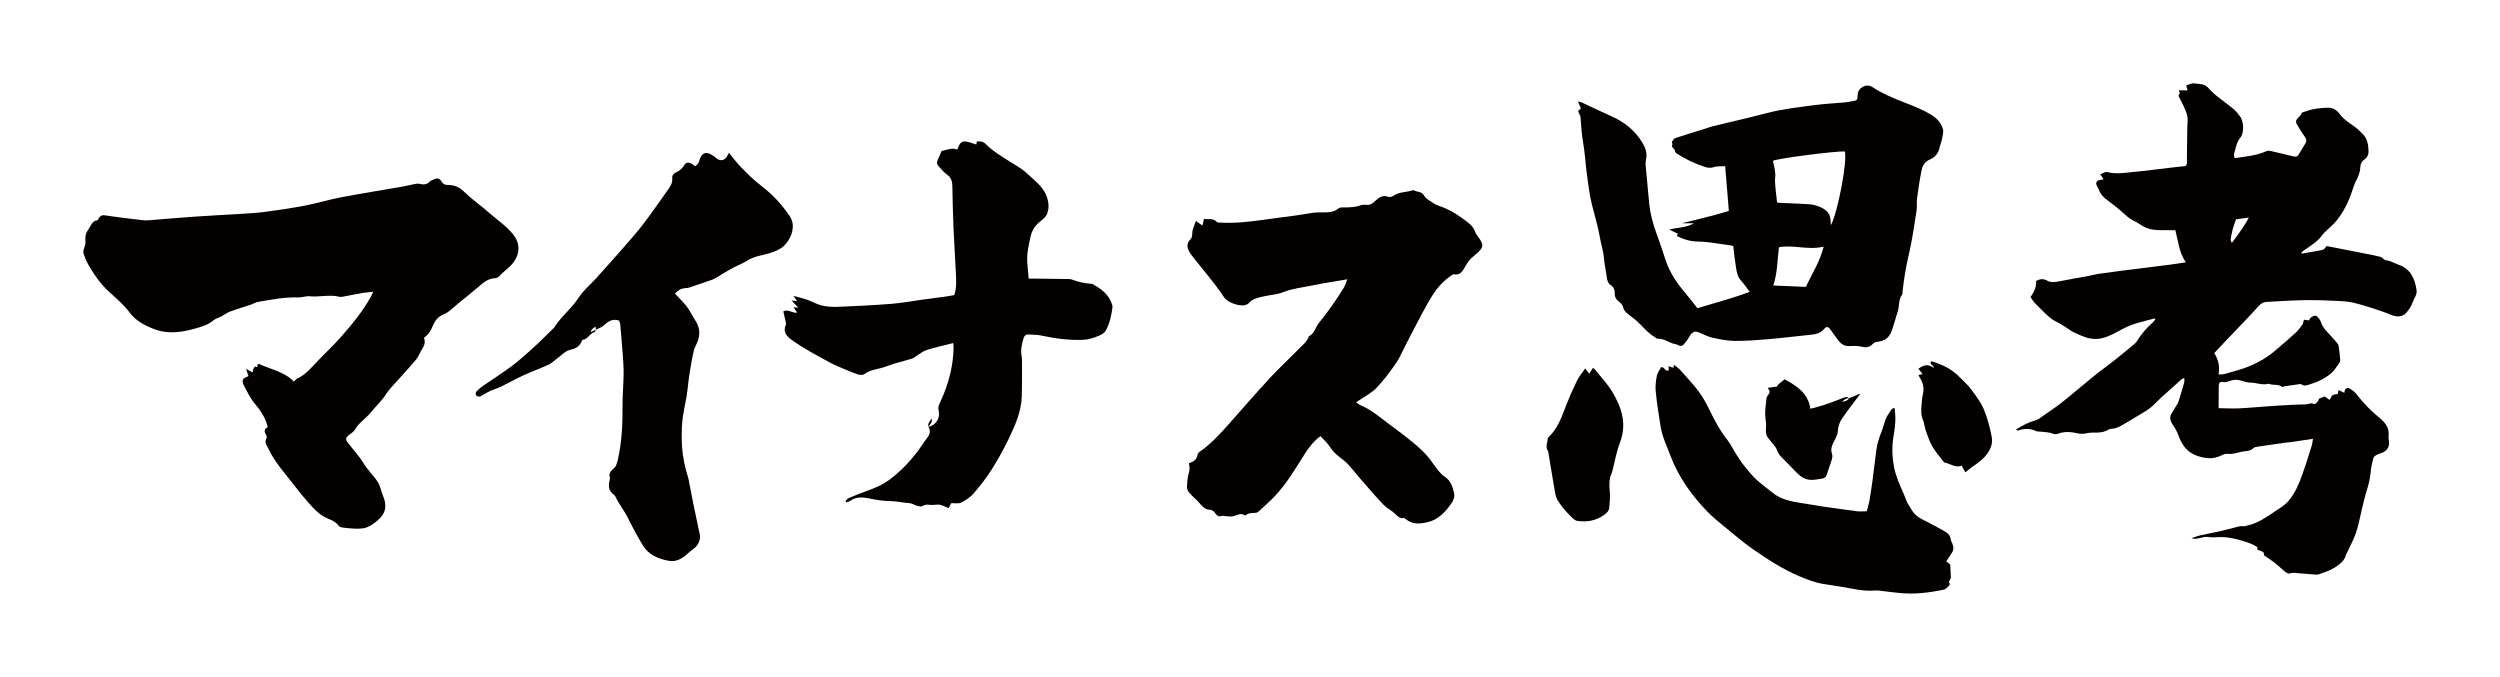
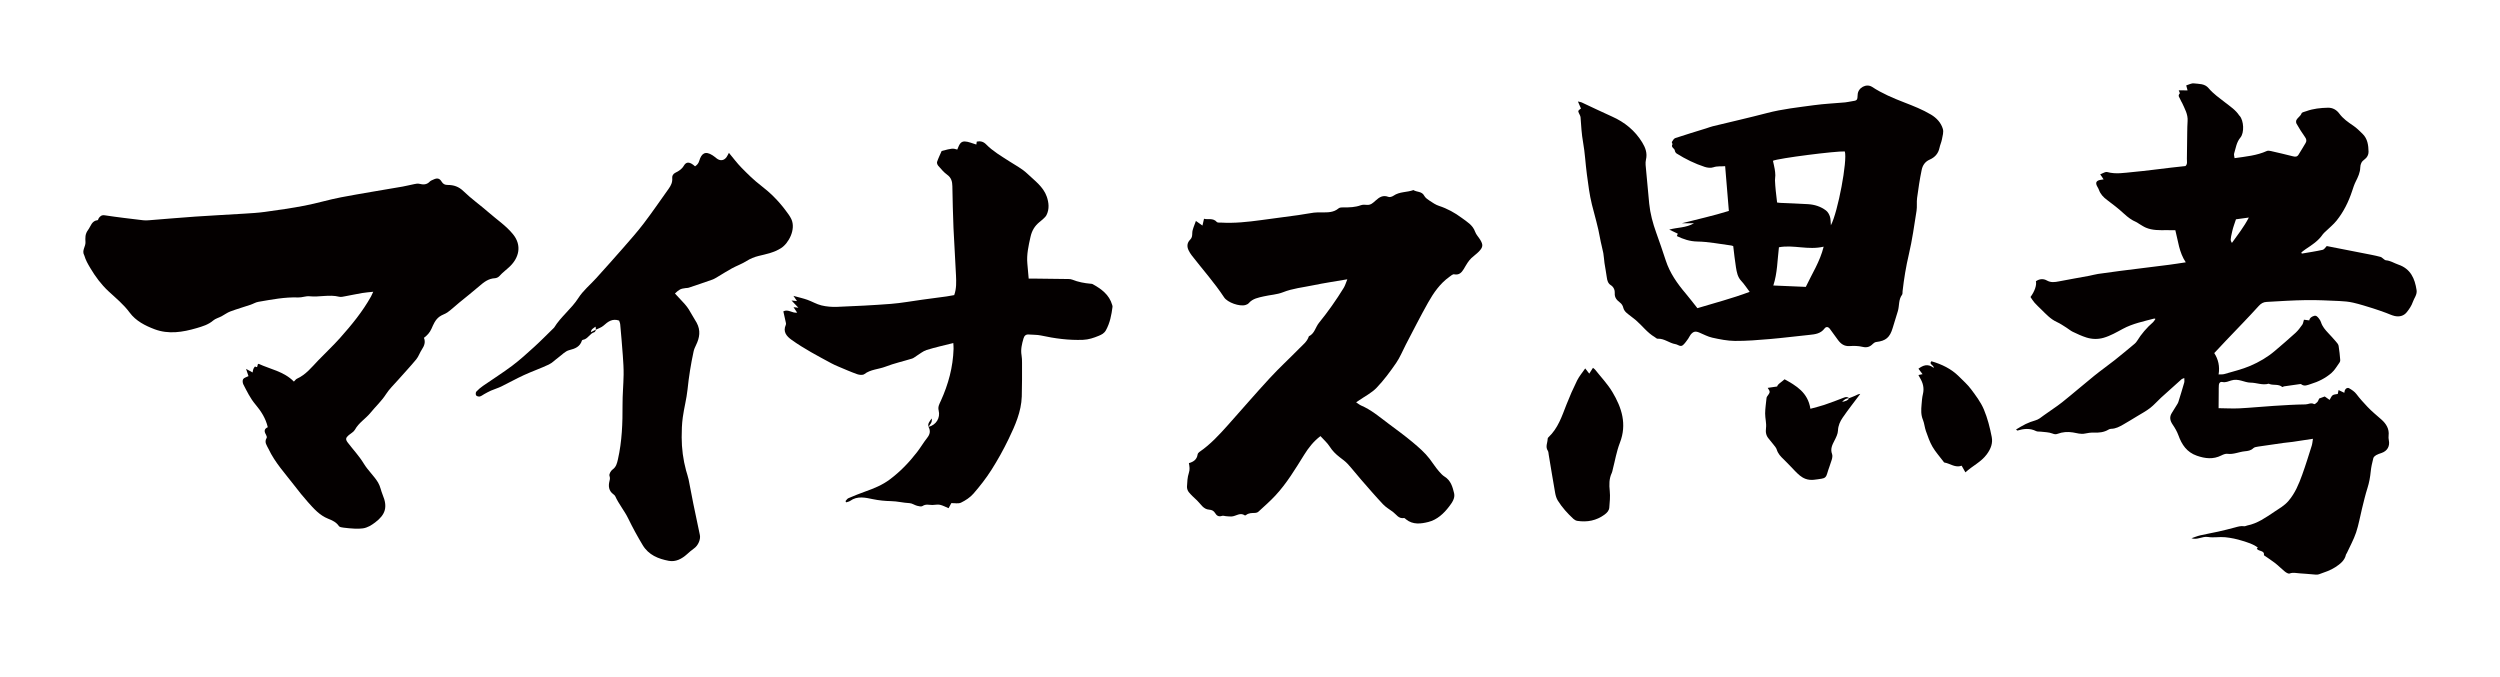
<svg xmlns="http://www.w3.org/2000/svg" version="1.1" id="_x30_" x="0px" y="0px" viewBox="0 0 600 162.448" style="enable-background:new 0 0 600 162.448;" xml:space="preserve">
  <style type="text/css">
	.st0{fill:#040000;}
</style>
  <g>
    <path class="st0" d="M488.67,103.465c0.315,0.158,0.749,0.083,1.125,0.133c0.926,0.121,1.908,0.109,2.754,0.435   c0.495,0.19,0.818,0.255,1.288,0.079c1.176-0.442,2.402-0.531,3.642-0.331c0.971,0.157,1.913,0.489,2.933,0.267   c0.666-0.145,1.364-0.242,2.043-0.218c1.277,0.045,2.496-0.057,3.61-0.74c0.174-0.107,0.404-0.173,0.61-0.176   c1.086-0.017,1.995-0.508,2.89-1.019c1.122-0.641,2.223-1.316,3.326-1.989c1.059-0.647,2.169-1.235,3.143-1.989   c0.948-0.734,1.733-1.665,2.621-2.478c1.626-1.488,3.271-2.956,4.919-4.421c0.14-0.124,0.361-0.162,0.655-0.289   c-0.003,0.444,0.066,0.789-0.02,1.09c-0.449,1.571-0.931,3.132-1.418,4.692c-0.074,0.236-0.226,0.451-0.357,0.667   c-0.393,0.645-0.784,1.291-1.193,1.926c-0.64,0.994-0.428,1.879,0.209,2.813c0.544,0.797,1.041,1.658,1.367,2.557   c0.81,2.24,2.009,4.06,4.436,4.903c1.979,0.688,3.903,0.918,5.855-0.064c0.448-0.226,1.005-0.457,1.473-0.396   c1.467,0.19,2.775-0.473,4.177-0.609c0.701-0.068,1.437-0.153,2.018-0.729c0.263-0.262,0.771-0.334,1.183-0.397   c2.029-0.312,4.062-0.598,6.095-0.881c0.718-0.1,1.443-0.146,2.161-0.249c1.562-0.225,3.12-0.472,4.888-0.742   c-0.104,0.621-0.131,1.156-0.287,1.65c-0.74,2.339-1.459,4.687-2.294,6.993c-0.806,2.228-1.699,4.414-3.296,6.278   c-0.973,1.136-2.224,1.824-3.427,2.626c-2.022,1.349-3.996,2.772-6.467,3.263c-0.251,0.05-0.51,0.215-0.74,0.178   c-0.802-0.128-1.528,0.108-2.278,0.311c-1.317,0.356-2.643,0.686-3.975,0.984c-1.428,0.319-2.874,0.561-4.298,0.893   c-0.713,0.166-1.395,0.457-2.092,0.691c1.418,0.485,2.59-0.527,3.996-0.297c1.33,0.217,2.739-0.084,4.092,0.054   c1.389,0.141,2.787,0.43,4.115,0.853c1.276,0.406,2.614,0.768,3.717,1.628c-0.142,0.163-0.223,0.257-0.239,0.276   c0.482,0.717,1.892,0.327,1.72,1.577c0.928,0.646,1.864,1.24,2.732,1.917c0.798,0.623,1.499,1.365,2.291,1.996   c0.313,0.249,0.846,0.568,1.122,0.462c0.857-0.327,1.672-0.072,2.498-0.036c0.976,0.042,1.949,0.165,2.925,0.227   c0.544,0.034,1.146,0.164,1.626-0.007c1.345-0.48,2.75-0.931,3.921-1.701c1.101-0.724,2.267-1.575,2.567-3.035   c0.024-0.117,0.143-0.212,0.196-0.327c0.758-1.65,1.655-3.257,2.23-4.966c0.631-1.874,0.952-3.848,1.431-5.772   c0.408-1.637,0.785-3.285,1.298-4.891c0.415-1.299,0.65-2.605,0.781-3.954c0.105-1.084,0.359-2.158,0.626-3.217   c0.071-0.284,0.389-0.565,0.667-0.728c0.399-0.233,0.86-0.372,1.305-0.524c1.392-0.476,2.044-1.63,1.75-3.055   c-0.076-0.367-0.098-0.761-0.053-1.132c0.193-1.596-0.603-2.836-1.688-3.806c-1.143-1.021-2.336-1.963-3.395-3.095   c-0.927-0.991-1.834-1.97-2.648-3.057c-0.432-0.577-1.103-1.026-1.749-1.39c-0.375-0.211-0.839,0.024-1.021,0.494   c-0.063,0.16-0.073,0.34-0.125,0.6c-0.515-0.245-0.91-0.434-1.383-0.66c-0.08,0.393-0.136,0.667-0.192,0.937   c-0.42,0.094-0.903,0.085-1.219,0.305c-0.312,0.218-0.456,0.667-0.742,1.122c-0.389-0.274-0.789-0.556-1.168-0.822   c-0.445,0.164-0.875,0.323-1.331,0.491c-0.14,0.276-0.242,0.617-0.457,0.862c-0.197,0.225-0.647,0.553-0.761,0.483   c-0.725-0.442-1.394,0.059-2.074,0.067c-2.551,0.032-5.103,0.194-7.651,0.356c-2.732,0.174-5.458,0.452-8.192,0.59   c-1.623,0.082-3.255-0.019-5.008-0.039c0.011-1.437,0.019-2.695,0.031-3.954c0.005-0.542-0.011-1.085,0.034-1.624   c0.041-0.493,0.334-0.807,0.867-0.699c0.763,0.156,1.431-0.159,2.104-0.374c0.826-0.265,1.604-0.17,2.409,0.046   c0.737,0.197,1.49,0.474,2.237,0.477c1.45,0.007,2.856,0.685,4.328,0.256c0.065-0.019,0.157,0.061,0.239,0.089   c0.982,0.338,2.142-0.065,3.033,0.697c0.054,0.047,0.276-0.129,0.427-0.152c1.245-0.185,2.491-0.358,3.738-0.532   c0.117-0.016,0.283-0.057,0.35,0c0.776,0.652,1.612,0.187,2.312-0.023c1.831-0.549,3.558-1.412,4.991-2.663   c0.776-0.677,1.301-1.635,1.916-2.481c0.118-0.162,0.198-0.404,0.18-0.599c-0.104-1.146-0.195-2.296-0.394-3.427   c-0.067-0.383-0.402-0.744-0.675-1.066c-0.578-0.68-1.187-1.336-1.799-1.987c-0.735-0.781-1.428-1.577-1.753-2.625   c-0.097-0.315-0.287-0.619-0.499-0.879c-0.291-0.357-0.603-0.8-1.164-0.629c-0.59,0.18-1.084,0.511-1.142,1.082   c-0.473-0.061-0.934-0.12-1.284-0.164c-0.163,0.519-0.193,0.912-0.391,1.188c-0.493,0.685-0.995,1.387-1.616,1.955   c-1.624,1.486-3.304,2.916-4.981,4.347c-1.761,1.503-3.774,2.67-5.883,3.577c-1.992,0.857-4.147,1.354-6.242,1.975   c-0.381,0.113-0.814,0.061-1.371,0.094c0.321-1.929-0.07-3.621-1.041-5.129c1.033-1.1,1.957-2.094,2.893-3.078   c2.608-2.741,5.263-5.442,7.797-8.246c0.554-0.613,1.122-0.911,1.839-0.952c3.169-0.183,6.34-0.387,9.513-0.435   c2.663-0.039,5.331,0.099,7.994,0.217c1.114,0.049,2.244,0.151,3.325,0.401c1.592,0.368,3.153,0.87,4.714,1.353   c1.061,0.328,2.103,0.717,3.149,1.089c0.684,0.244,1.342,0.583,2.044,0.746c1.125,0.261,2.2,0.008,2.925-0.895   c0.597-0.744,1.163-1.58,1.461-2.465c0.315-0.937,1.07-1.748,0.904-2.844c-0.417-2.764-1.423-5.119-4.382-6.126   c-1.001-0.341-1.899-0.958-3.002-1.037c-0.219-0.016-0.422-0.251-0.629-0.39c-0.205-0.138-0.385-0.35-0.611-0.412   c-0.74-0.202-1.492-0.368-2.247-0.517c-3.565-0.705-7.132-1.4-10.691-2.096c-0.317,0.308-0.596,0.821-0.975,0.906   c-1.654,0.37-3.336,0.615-5.008,0.906c-0.039-0.091-0.079-0.181-0.118-0.272c0.352-0.271,0.689-0.566,1.06-0.81   c1.514-0.998,3.035-1.982,4.07-3.516c0.187-0.277,0.468-0.496,0.712-0.735c0.882-0.861,1.87-1.641,2.63-2.594   c1.684-2.112,2.866-4.505,3.71-7.057c0.262-0.791,0.516-1.596,0.891-2.337c0.542-1.069,1.041-2.135,1.076-3.349   c0.023-0.812,0.318-1.45,1.021-1.937c0.618-0.429,0.979-1.131,0.966-1.821c-0.028-1.566-0.22-3.138-1.45-4.329   c-0.705-0.683-1.405-1.398-2.216-1.944c-1.243-0.838-2.446-1.676-3.346-2.897c-0.658-0.892-1.581-1.441-2.745-1.414   c-1.764,0.042-3.512,0.217-5.182,0.829c-0.403,0.148-1.036,0.248-1.137,0.522c-0.253,0.686-0.913,0.998-1.222,1.575   c-0.128,0.239-0.124,0.667,0.012,0.902c0.636,1.098,1.294,2.19,2.039,3.218c0.357,0.492,0.425,0.925,0.154,1.399   c-0.546,0.954-1.14,1.882-1.709,2.823c-0.326,0.538-0.778,0.536-1.339,0.394c-1.752-0.445-3.513-0.858-5.276-1.259   c-0.318-0.073-0.718-0.14-0.99-0.017c-2.427,1.099-5.044,1.33-7.747,1.718c-0.045-0.409-0.203-0.804-0.104-1.125   c0.401-1.306,0.558-2.692,1.504-3.817c0.97-1.154,0.82-4.044-0.173-5.202c-0.027-0.032-0.076-0.048-0.098-0.082   c-0.836-1.309-2.139-2.158-3.328-3.087c-1.414-1.106-2.896-2.122-4.057-3.503c-0.929-1.105-2.298-0.981-3.527-1.129   c-0.564-0.068-1.183,0.303-1.821,0.487c0.093,0.347,0.194,0.722,0.32,1.195c-0.753-0.006-1.384-0.01-2.12-0.016   c0.113,0.321,0.325,0.673,0.25,0.749c-0.59,0.591,0.013,1.028,0.164,1.509c0.088,0.278,0.289,0.519,0.411,0.789   c0.621,1.382,1.418,2.708,1.305,4.311c-0.065,0.927-0.076,1.86-0.09,2.79c-0.031,2.093-0.037,4.188-0.079,6.281   c-0.012,0.607,0.191,1.279-0.343,1.746c-1.171,0.128-2.285,0.242-3.396,0.371c-3.08,0.358-6.153,0.781-9.24,1.063   c-2.036,0.186-4.092,0.571-6.141,0.005c-0.173-0.048-0.397-0.005-0.571,0.06c-0.362,0.135-0.708,0.314-1.122,0.504   c0.141,0.191,0.267,0.352,0.382,0.52c0.14,0.205,0.272,0.415,0.441,0.676c-0.25,0.038-0.414,0.065-0.578,0.087   c-1.223,0.165-1.493,0.704-0.882,1.742c0.129,0.218,0.254,0.444,0.338,0.681c0.368,1.035,1.072,1.776,1.959,2.435   c1.403,1.042,2.788,2.121,4.067,3.302c0.893,0.824,1.819,1.532,2.944,2.002c0.229,0.095,0.422,0.27,0.638,0.396   c0.548,0.32,1.074,0.693,1.655,0.94c1.582,0.673,3.27,0.617,4.947,0.6c0.681-0.007,1.361,0.008,2.128,0.014   c0.672,2.574,0.88,5.272,2.505,7.708c-1.505,0.223-2.765,0.431-4.031,0.593c-3.888,0.495-7.779,0.966-11.667,1.459   c-1.792,0.227-3.584,0.467-5.371,0.734c-0.72,0.108-1.422,0.322-2.139,0.455c-2.412,0.448-4.831,0.862-7.239,1.331   c-0.994,0.194-1.926,0.33-2.88-0.209c-0.886-0.501-1.801-0.4-2.641,0.177c0.224,0.9-0.286,2.424-1.298,3.786   c0.299,0.426,0.591,0.932,0.971,1.363c0.505,0.573,1.075,1.093,1.623,1.63c1.149,1.126,2.225,2.324,3.756,3.016   c0.81,0.367,1.548,0.89,2.307,1.361c0.503,0.312,0.953,0.722,1.483,0.973c1.078,0.51,2.167,1.028,3.303,1.382   c1.329,0.414,2.73,0.452,4.085,0.065c1.656-0.474,3.138-1.343,4.637-2.151c2.37-1.278,4.989-1.796,7.556-2.48   c0.034-0.009,0.079,0.025,0.271,0.093c-0.221,0.312-0.351,0.594-0.567,0.783c-1.516,1.323-2.811,2.819-3.861,4.523   c-0.153,0.249-0.359,0.482-0.585,0.671c-1.57,1.306-3.131,2.623-4.733,3.889c-1.632,1.29-3.34,2.488-4.957,3.795   c-2.589,2.093-5.101,4.28-7.705,6.355c-1.398,1.115-2.939,2.057-4.379,3.124c-0.652,0.483-1.247,1.002-2.073,1.228   c-0.783,0.214-1.552,0.51-2.283,0.859c-0.783,0.374-1.515,0.852-2.311,1.31c0.195,0.165,0.272,0.272,0.313,0.26   C485.687,102.885,487.178,102.714,488.67,103.465z M535.744,55.456c0.221-0.971,0.595-1.909,0.887-2.823   c1.062-0.146,1.947-0.267,3.089-0.423c-1.198,2.316-2.681,4.148-4.062,6.097C535.279,57.637,535.248,57.63,535.744,55.456z" />
    <path class="st0" d="M378.926,27.128c0.141,0.338,0.378,0.67,0.404,1.017c0.15,2.01,0.248,4.011,0.609,6.013   c0.46,2.542,0.567,5.146,0.915,7.712c0.328,2.417,0.617,4.857,1.204,7.217c0.67,2.69,1.485,5.342,1.954,8.083   c0.206,1.204,0.558,2.383,0.784,3.584c0.147,0.78,0.162,1.584,0.279,2.371c0.171,1.161,0.414,2.313,0.562,3.477   c0.094,0.741,0.31,1.437,0.933,1.819c0.759,0.465,1.015,1.279,0.972,1.91c-0.076,1.099,0.506,1.698,1.193,2.233   c0.483,0.376,0.729,0.759,0.868,1.342c0.099,0.414,0.396,0.839,0.721,1.128c0.731,0.65,1.56,1.188,2.302,1.827   c1.525,1.313,2.722,2.992,4.497,4.028c0.238,0.139,0.482,0.419,0.709,0.405c1.595-0.1,2.792,1.065,4.288,1.304   c0.61,0.097,1.184,0.765,1.814,0.205c0.481-0.428,0.845-0.994,1.233-1.52c0.218-0.296,0.343-0.663,0.573-0.948   c0.645-0.802,1.161-0.908,2.083-0.526c1.038,0.431,2.051,0.995,3.134,1.232c1.784,0.389,3.614,0.765,5.428,0.779   c2.775,0.021,5.557-0.207,8.326-0.444c3.191-0.272,6.369-0.684,9.556-1.005c1.374-0.138,2.691-0.296,3.618-1.529   c0.379-0.504,0.902-0.443,1.296,0.099c0.637,0.875,1.274,1.749,1.911,2.623c0.699,0.96,1.526,1.582,2.832,1.492   c1.026-0.07,2.103-0.051,3.094,0.189c1.065,0.258,1.801-0.015,2.505-0.752c0.199-0.208,0.516-0.385,0.797-0.418   c2.286-0.267,3.252-1.088,3.928-3.372c0.4-1.352,0.835-2.693,1.24-4.044c0.388-1.291,0.122-2.746,1.009-3.923   c0.148-0.196,0.088-0.55,0.12-0.832c0.338-2.991,0.821-5.946,1.515-8.888c0.808-3.428,1.286-6.936,1.838-10.42   c0.159-1.007-0.006-2.064,0.131-3.076c0.307-2.266,0.637-4.534,1.107-6.77c0.221-1.048,0.789-1.96,1.931-2.452   c1.206-0.52,2.061-1.447,2.341-2.821c0.14-0.689,0.457-1.343,0.586-2.033c0.153-0.822,0.443-1.739,0.225-2.484   c-0.438-1.502-1.495-2.647-2.863-3.462c-2.024-1.206-4.2-2.059-6.392-2.909c-2.669-1.034-5.312-2.146-7.73-3.73   c-1.387-0.908-3.4,0.207-3.466,1.853c-0.055,1.371-0.097,1.411-1.487,1.609c-0.513,0.073-1.018,0.206-1.532,0.253   c-2.486,0.226-4.988,0.329-7.458,0.668c-3.775,0.519-7.569,0.914-11.278,1.886c-4.319,1.132-8.677,2.113-13.015,3.172   c-0.547,0.133-1.074,0.348-1.612,0.515c-2.467,0.768-4.944,1.508-7.394,2.325c-0.343,0.115-0.598,0.583-0.816,0.935   c-0.074,0.118,0.2,0.445,0.128,0.573c-0.419,0.751,0.53,0.936,0.585,1.496c0.025,0.251,0.221,0.568,0.436,0.703   c2.121,1.333,4.363,2.435,6.744,3.211c0.641,0.209,1.455,0.304,2.064,0.091c0.94-0.328,1.826-0.171,2.828-0.269   c0.301,3.628,0.591,7.132,0.891,10.746c-3.797,1.178-7.538,2-11.268,2.955c0.867,0,1.734,0,2.911,0   c-1.97,1.141-3.964,0.959-5.953,1.528c0.78,0.371,1.401,0.666,2.049,0.974c-0.065,0.172-0.14,0.371-0.218,0.576   c1.568,0.755,3.104,1.278,4.934,1.31c2.709,0.046,5.409,0.604,8.112,0.951c0.171,0.022,0.333,0.102,0.483,0.149   c0.219,1.758,0.378,3.446,0.657,5.114c0.191,1.144,0.383,2.298,1.259,3.227c0.721,0.765,1.295,1.669,2.026,2.633   c-4.231,1.595-8.49,2.686-12.543,3.92c-1.01-1.271-1.884-2.43-2.82-3.536c-2.019-2.384-3.796-4.901-4.776-7.915   c-0.728-2.238-1.496-4.464-2.292-6.678c-0.814-2.265-1.439-4.572-1.68-6.969c-0.269-2.666-0.516-5.335-0.743-8.005   c-0.072-0.845-0.23-1.74-0.036-2.536c0.382-1.573-0.147-2.913-0.897-4.143c-1.73-2.837-4.205-4.854-7.247-6.207   c-2.442-1.086-4.844-2.261-7.268-3.386c-0.218-0.101-0.473-0.121-0.915-0.227c0.291,0.673,0.492,1.137,0.73,1.687   C378.707,26.559,378.698,26.582,378.926,27.128z M433.394,68.852c-2.573-0.11-5.14-0.22-7.795-0.333   c0.983-3.017,0.967-6.069,1.345-9.174c3.481-0.664,7.016,0.743,10.734-0.145C436.788,62.791,434.882,65.701,433.394,68.852z    M442.755,36.346c0.668,2.13-1.657,14.565-3.345,17.724c-0.07-0.751-0.029-1.452-0.224-2.08c-0.168-0.541-0.501-1.132-0.94-1.467   c-1.257-0.96-2.747-1.426-4.318-1.524c-2.244-0.141-4.492-0.209-6.738-0.312c-0.182-0.008-0.362-0.043-0.686-0.083   c-0.109-0.93-0.229-1.85-0.32-2.773c-0.082-0.839-0.153-1.681-0.188-2.523c-0.017-0.414,0.093-0.832,0.083-1.247   c-0.012-0.498-0.063-1-0.149-1.491c-0.119-0.679-0.286-1.349-0.423-1.982C426.743,37.988,440.647,36.227,442.755,36.346z" />
    <path class="st0" d="M20.182,61.201c0.023,0.045,0.052,0.089,0.065,0.138c0.306,1.075,0.847,2.021,1.419,2.982   c1.225,2.06,2.637,3.975,4.381,5.588c1.765,1.632,3.621,3.143,5.066,5.102c1.499,2.031,3.74,3.157,5.991,4.008   c3.332,1.259,6.75,0.713,10.091-0.272c1.407-0.415,2.799-0.818,3.963-1.82c0.551-0.474,1.34-0.663,2.005-1.014   c0.71-0.374,1.363-0.885,2.106-1.161c1.605-0.597,3.255-1.072,4.88-1.617c0.619-0.208,1.201-0.583,1.833-0.691   c3.181-0.54,6.351-1.181,9.614-1.055c0.892,0.034,1.814-0.377,2.69-0.284c2.373,0.25,4.749-0.483,7.117,0.113   c0.461,0.116,1.006-0.04,1.501-0.128c1.343-0.241,2.676-0.534,4.02-0.763c0.785-0.134,1.583-0.185,2.657-0.304   c-0.269,0.573-0.381,0.853-0.526,1.114c-2.031,3.655-4.675,6.861-7.435,9.966c-1.669,1.879-3.523,3.593-5.262,5.411   c-1.556,1.626-2.959,3.418-5.092,4.378c-0.248,0.112-0.421,0.392-0.729,0.691c-2.412-2.461-5.701-2.974-8.453-4.265   c-0.534,0.074,0.02,1.179-0.88,0.633c-0.012-0.007-0.301,0.364-0.39,0.587c-0.1,0.249-0.12,0.53-0.187,0.855   c-0.538-0.296-0.943-0.519-1.571-0.865c0.27,0.81,0.449,1.348,0.581,1.741c-0.501,0.262-1.063,0.381-1.278,0.72   c-0.191,0.301-0.135,0.916,0.049,1.27c0.86,1.659,1.661,3.341,2.893,4.802c1.337,1.586,2.479,3.334,2.968,5.471   c-0.875,0.383-0.905,0.976-0.465,1.722c0.145,0.245,0.308,0.667,0.198,0.844c-0.647,1.046,0.047,1.802,0.448,2.65   c1.551,3.287,4.015,5.926,6.194,8.766c1.044,1.361,2.116,2.707,3.259,3.984c1.407,1.573,2.803,3.183,4.854,3.995   c0.987,0.391,1.945,0.816,2.587,1.771c0.171,0.255,0.705,0.319,1.086,0.369c0.899,0.117,1.805,0.202,2.71,0.243   c0.645,0.03,1.302,0.024,1.94-0.066c1.133-0.162,2.06-0.749,2.974-1.439c2.49-1.881,3.011-3.709,1.796-6.595   c-0.408-0.971-0.571-2.072-1.104-2.958c-0.978-1.626-2.433-2.896-3.434-4.554c-1.085-1.798-2.561-3.358-3.841-5.04   c-0.588-0.773-0.514-1.152,0.238-1.796c0.501-0.429,1.181-0.757,1.476-1.297c0.917-1.679,2.574-2.634,3.735-4.061   c1.227-1.507,2.67-2.818,3.735-4.483c0.779-1.217,1.864-2.241,2.829-3.337c1.473-1.671,3.004-3.294,4.421-5.011   c0.563-0.683,0.838-1.596,1.334-2.344c0.581-0.877,0.94-1.76,0.511-2.816c0.808-0.617,1.388-1.24,1.813-2.187   c0.445-0.993,0.872-2.134,1.917-2.898c0.632-0.462,1.358-0.622,1.944-1.047c0.98-0.711,1.864-1.552,2.801-2.323   c1.628-1.341,3.297-2.634,4.887-4.019c1.077-0.939,2.157-1.754,3.662-1.833c0.368-0.019,0.82-0.225,1.063-0.498   c0.804-0.903,1.798-1.604,2.632-2.427c2.012-1.987,2.88-4.902,0.652-7.634c-1.687-2.069-3.885-3.514-5.851-5.239   c-1.976-1.734-4.148-3.256-6.025-5.085c-1.132-1.103-2.338-1.501-3.786-1.502c-0.67,0-1.107-0.193-1.475-0.805   c-0.489-0.814-1.075-0.91-1.924-0.504c-0.32,0.153-0.695,0.271-0.926,0.516c-0.737,0.78-1.576,0.748-2.516,0.515   c-0.362-0.09-0.785-0.002-1.168,0.072c-0.934,0.179-1.856,0.43-2.793,0.594c-4.938,0.862-9.891,1.644-14.815,2.579   c-2.921,0.555-5.78,1.437-8.7,1.999c-3.171,0.611-6.376,1.06-9.577,1.503c-1.652,0.229-3.325,0.319-4.992,0.424   c-3.885,0.246-7.774,0.433-11.658,0.701c-3.737,0.258-7.47,0.592-11.205,0.883c-0.453,0.035-0.917,0.049-1.367-0.005   c-3.065-0.372-6.134-0.717-9.185-1.185c-0.753-0.116-1.083,0.192-1.443,0.66c-0.116,0.15-0.155,0.491-0.255,0.501   c-1.465,0.151-1.631,1.421-2.319,2.348c-0.758,1.023-0.67,1.907-0.624,2.955C20.562,59.168,19.614,60.102,20.182,61.201z" />
    <path class="st0" d="M284.876,116.797c-0.023,0.441,0.163,0.988,0.445,1.331c0.588,0.715,1.291,1.34,1.97,1.978   c0.893,0.839,1.481,2.118,2.907,2.213c0.663,0.044,1.117,0.287,1.441,0.838c0.382,0.648,0.891,0.913,1.66,0.649   c0.252-0.087,0.578,0.048,0.872,0.069c0.487,0.035,0.978,0.115,1.46,0.077c1.039-0.083,2.001-1.042,3.121-0.264   c0.056,0.038,0.215-0.009,0.286-0.068c0.645-0.527,1.406-0.498,2.174-0.515c0.275-0.006,0.609-0.12,0.808-0.303   c1.379-1.27,2.8-2.504,4.073-3.875c2.734-2.945,4.79-6.382,6.904-9.776c1.035-1.662,2.228-3.209,3.91-4.488   c0.779,0.863,1.645,1.608,2.231,2.531c0.644,1.014,1.446,1.805,2.373,2.522c0.67,0.518,1.378,1.014,1.945,1.634   c1.122,1.225,2.142,2.543,3.234,3.796c1.726,1.978,3.438,3.971,5.237,5.882c0.675,0.717,1.57,1.229,2.374,1.824   c0.819,0.606,1.359,1.707,2.66,1.476c0.142-0.025,0.338,0.195,0.493,0.321c1.647,1.331,3.56,1.071,5.342,0.626   c2.108-0.528,3.714-2.023,4.997-3.715c0.674-0.889,1.483-1.978,1.19-3.197c-0.361-1.503-0.788-3.046-2.278-3.969   c-0.507-0.314-0.929-0.791-1.329-1.246c-0.83-0.942-1.499-2.019-2.251-3.006c-1.155-1.515-2.649-2.801-4.124-4.035   c-1.893-1.583-3.899-3.032-5.875-4.513c-2.064-1.547-4.034-3.237-6.444-4.266c-0.39-0.166-0.726-0.457-1.208-0.768   c0.313-0.214,0.47-0.319,0.626-0.427c1.443-1.007,3.086-1.822,4.282-3.067c1.744-1.814,3.259-3.874,4.692-5.952   c0.94-1.361,1.555-2.944,2.33-4.42c1.767-3.365,3.473-6.765,5.339-10.074c1.318-2.338,2.852-4.557,5.087-6.162   c0.364-0.261,0.83-0.692,1.164-0.625c1.19,0.24,1.782-0.402,2.306-1.26c0.307-0.501,0.582-1.024,0.913-1.508   c0.274-0.4,0.573-0.795,0.923-1.128c0.58-0.55,1.258-1.001,1.807-1.577c1.001-1.052,1.041-1.612,0.307-2.823   c-0.394-0.649-0.979-1.22-1.222-1.916c-0.567-1.627-1.993-2.42-3.206-3.324c-1.645-1.226-3.465-2.233-5.46-2.884   c-0.799-0.261-1.532-0.765-2.244-1.236c-0.491-0.325-1.047-0.704-1.303-1.2c-0.573-1.109-1.776-0.825-2.585-1.362   c-1.553,0.578-3.328,0.346-4.775,1.351c-0.329,0.229-0.898,0.415-1.226,0.287c-1.302-0.506-2.174,0.061-3.086,0.885   c-0.571,0.516-1.164,1.128-2.098,1.029c-0.477-0.05-1.009-0.07-1.446,0.089c-1.363,0.498-2.759,0.537-4.178,0.516   c-0.391-0.006-0.893,0.008-1.158,0.234c-1.19,1.011-2.591,0.97-4.004,0.968c-0.648-0.001-1.304-0.022-1.943,0.061   c-1.243,0.163-2.474,0.417-3.715,0.59c-2.996,0.416-5.995,0.805-8.992,1.209c-3.168,0.427-6.341,0.779-9.547,0.589   c-0.349-0.021-0.847,0.053-1.019-0.142c-0.943-1.072-2.181-0.491-3.08-0.782c-0.146,0.645-0.262,1.156-0.371,1.637   c-0.549-0.388-1.015-0.716-1.573-1.11c-0.36,1.101-0.853,1.984-0.872,2.878c-0.014,0.661-0.036,1.148-0.507,1.615   c-0.735,0.729-0.818,1.601-0.397,2.51c0.209,0.45,0.48,0.882,0.784,1.276c2.589,3.351,5.426,6.51,7.762,10.059   c0.817,1.241,3.717,2.26,5.124,1.836c0.284-0.086,0.602-0.227,0.787-0.443c0.956-1.117,2.315-1.328,3.617-1.631   c1.527-0.356,3.158-0.413,4.592-0.984c2.341-0.931,4.805-1.163,7.218-1.667c2.62-0.547,5.273-0.933,8.232-1.444   c-0.324,0.786-0.506,1.471-0.861,2.05c-1.799,2.933-3.779,5.734-5.952,8.414c-0.835,1.029-1.037,2.56-2.416,3.215   c-0.397,1.271-1.444,2.044-2.314,2.933c-2.332,2.384-4.795,4.644-7.056,7.092c-3.404,3.685-6.672,7.495-10.015,11.236   c-2.114,2.366-4.255,4.706-6.905,6.508c-0.191,0.13-0.383,0.384-0.414,0.603c-0.175,1.229-1.021,1.776-2.091,2.067   c0.154,0.838,0.266,1.536-0.01,2.353C284.978,114.534,284.934,115.688,284.876,116.797z" />
    <path class="st0" d="M189.963,72.118c0.591,0.621,1.042,1.096,1.654,1.739c-0.566-0.065-0.84-0.096-1.174-0.134   c0.32,0.481,0.594,0.892,0.874,1.311c-1.201,0.181-2.156-0.925-3.315-0.306c0.223,0.993,0.432,1.903,0.625,2.815   c0.029,0.138,0.019,0.311-0.038,0.438c-0.748,1.653,0.214,2.734,1.372,3.564c3.008,2.158,6.29,3.875,9.543,5.631   c0.53,0.286,1.081,0.535,1.636,0.768c1.525,0.641,3.039,1.315,4.596,1.866c0.514,0.181,1.327,0.262,1.695-0.017   c1.525-1.156,3.422-1.148,5.101-1.798c2.064-0.799,4.249-1.281,6.371-1.936c0.373-0.116,0.691-0.411,1.036-0.621   c0.816-0.494,1.576-1.167,2.461-1.444c2.067-0.647,4.195-1.104,6.397-1.663c0.024,0.508,0.074,0.954,0.061,1.398   c-0.133,4.37-1.249,8.501-3.053,12.464c-0.33,0.725-0.753,1.404-0.53,2.298c0.457,1.826-0.6,3.496-2.422,3.962   c0-0.002,0-0.003-0.001-0.005c-0.001,0.002-0.002,0.004-0.003,0.006v0l0.005-0.001c0.501,0.938,0.366,1.752-0.307,2.6   c-0.876,1.104-1.587,2.339-2.449,3.454c-1.897,2.454-4.016,4.665-6.525,6.547c-1.818,1.364-3.816,2.168-5.899,2.907   c-1.374,0.488-2.727,1.039-4.067,1.611c-0.277,0.118-0.46,0.458-0.687,0.695c0.057,0.1,0.113,0.2,0.17,0.299   c0.326-0.118,0.701-0.169,0.971-0.365c1.711-1.242,3.657-0.768,5.386-0.409c1.463,0.304,2.958,0.457,4.375,0.478   c1.528,0.023,2.975,0.419,4.474,0.485c0.607,0.027,1.186,0.472,1.802,0.635c0.425,0.112,1.022,0.257,1.316,0.056   c0.794-0.544,1.588-0.236,2.387-0.248c0.597-0.009,1.219-0.169,1.784-0.049c0.69,0.146,1.332,0.514,2.074,0.819   c0.232-0.428,0.46-0.848,0.659-1.217c0.798-0.023,1.696,0.192,2.336-0.121c1.086-0.531,2.18-1.245,2.966-2.148   c1.557-1.79,3.035-3.678,4.307-5.679c1.519-2.39,2.906-4.882,4.135-7.434c1.558-3.234,3.046-6.537,3.164-10.22   c0.086-2.685,0.056-5.374,0.061-8.062c0.001-0.608-0.01-1.226-0.114-1.822c-0.243-1.394,0.08-2.703,0.462-4.018   c0.198-0.682,0.577-1.034,1.318-0.965c0.959,0.089,1.945,0.032,2.877,0.234c3.334,0.723,6.679,1.177,10.105,1.043   c1.342-0.053,2.538-0.464,3.742-0.957c0.708-0.29,1.332-0.596,1.744-1.342c0.975-1.763,1.336-3.673,1.583-5.626   c0.018-0.144-0.035-0.301-0.077-0.447c-0.71-2.477-2.604-3.845-4.711-5.009c-0.126-0.069-0.297-0.068-0.448-0.081   c-1.518-0.136-3.002-0.408-4.424-0.984c-0.272-0.111-0.591-0.144-0.89-0.148c-2.796-0.043-5.592-0.073-8.388-0.105   c-0.388-0.005-0.776,0-1.183,0c-0.113-1.272-0.211-2.426-0.318-3.58c-0.203-2.205,0.281-4.305,0.759-6.446   c0.335-1.496,1.006-2.591,2.123-3.518c0.351-0.291,0.71-0.575,1.038-0.89c0.247-0.238,0.51-0.49,0.664-0.789   c0.753-1.468,0.561-3.05,0.066-4.466c-0.829-2.37-2.927-3.835-4.659-5.492c-1.261-1.207-2.889-2.035-4.375-3   c-1.909-1.239-3.899-2.381-5.499-4.02c-0.702-0.718-1.416-0.836-2.255-0.675c-0.044,0.295-0.082,0.543-0.107,0.707   c-0.999-0.282-1.898-0.722-2.807-0.744c-1.128-0.026-1.394,1.113-1.765,1.947c-1.095-0.329-1.252-0.313-3.749,0.344   c-0.384,0.884-0.802,1.727-1.101,2.61c-0.087,0.258,0.079,0.708,0.281,0.937c0.669,0.759,1.327,1.57,2.14,2.151   c1.008,0.72,1.225,1.647,1.248,2.763c0.067,3.338,0.127,6.677,0.269,10.013c0.162,3.8,0.447,7.595,0.604,11.395   c0.064,1.553,0.138,3.136-0.428,4.719c-0.624,0.109-1.214,0.232-1.809,0.314c-1.955,0.27-3.913,0.522-5.869,0.787   c-2.508,0.34-5.005,0.809-7.523,1.005c-4.296,0.335-8.604,0.541-12.909,0.714c-1.247,0.05-2.54-0.056-3.75-0.347   c-1.167-0.281-2.238-0.939-3.382-1.345c-0.982-0.348-2.007-0.572-3.348-0.943c0.4,0.582,0.582,0.846,0.862,1.252   C190.787,72.208,190.475,72.174,189.963,72.118z" />
    <path class="st0" d="M115.928,92.606c-0.579,0.403-1.134,0.864-1.609,1.382c-0.167,0.182-0.188,0.701-0.045,0.906   c0.141,0.203,0.6,0.326,0.87,0.265c0.377-0.083,0.706-0.376,1.061-0.568c0.534-0.287,1.06-0.598,1.614-0.839   c0.821-0.357,1.692-0.607,2.495-0.997c1.82-0.884,3.585-1.886,5.424-2.729c1.964-0.902,4.017-1.613,5.97-2.536   c0.843-0.399,1.525-1.133,2.296-1.695c0.851-0.621,1.644-1.518,2.597-1.757c1.441-0.362,2.59-0.813,3.066-2.324   c0.023-0.073,0.152-0.148,0.24-0.161c1.206-0.18,1.628-1.539,2.769-1.839c0.16-0.042,0.243-0.379,0.356-0.596   c0.609-0.311,1.309-0.521,1.803-0.961c1.068-0.95,2.113-1.784,3.749-1.218c0.073,0.241,0.236,0.57,0.267,0.911   c0.228,2.522,0.451,5.044,0.631,7.57c0.108,1.505,0.208,3.016,0.184,4.523c-0.036,2.385-0.27,4.77-0.257,7.153   c0.024,4.424-0.122,8.819-1.111,13.16c-0.222,0.973-0.415,1.811-1.304,2.447c-0.417,0.298-0.858,1.116-0.722,1.495   c0.176,0.491,0.112,0.822,0.005,1.248c-0.312,1.247-0.178,2.371,0.957,3.196c0.162,0.118,0.336,0.267,0.415,0.442   c0.857,1.895,2.227,3.509,3.119,5.348c1.063,2.192,2.223,4.306,3.472,6.388c1.432,2.387,3.762,3.305,6.268,3.779   c1.654,0.313,3.123-0.465,4.372-1.589c0.556-0.5,1.12-0.999,1.731-1.427c0.91-0.638,1.581-2.113,1.361-3.161   c-0.527-2.512-1.068-5.021-1.578-7.537c-0.392-1.931-0.729-3.873-1.128-5.802c-0.152-0.735-0.415-1.445-0.612-2.171   c-0.705-2.6-1.046-5.256-1.053-7.942c-0.004-1.601,0.05-3.217,0.264-4.801c0.302-2.241,0.911-4.446,1.142-6.691   c0.317-3.071,0.799-6.105,1.451-9.116c0.115-0.533,0.345-1.052,0.588-1.545c0.867-1.766,1.152-3.495,0.157-5.353   c-0.475-0.887-1.064-1.707-1.513-2.554c-0.489-0.922-1.079-1.66-1.763-2.385c-0.653-0.692-1.296-1.392-1.942-2.088   c1.063-1.002,1.343-1.141,2.565-1.298c0.242-0.031,0.499-0.009,0.725-0.085c1.9-0.635,3.801-1.273,5.688-1.946   c0.471-0.168,0.903-0.453,1.338-0.709c1.127-0.664,2.226-1.38,3.375-2.002c1.144-0.62,2.395-1.059,3.488-1.751   c0.918-0.582,1.868-0.966,2.903-1.22c1.847-0.452,3.676-0.792,5.374-1.868c1.837-1.164,3.614-4.515,2.484-6.961   c-0.353-0.764-0.894-1.448-1.403-2.129c-1.699-2.276-3.682-4.25-5.953-5.981c-1.644-1.253-3.128-2.732-4.583-4.209   c-1.083-1.099-2.006-2.355-3.046-3.596c-0.21,0.386-0.354,0.713-0.554,1.003c-0.615,0.893-1.567,1.003-2.423,0.309   c-0.311-0.252-0.623-0.508-0.959-0.723c-1.761-1.131-2.652-0.44-3.174,1.302c-0.202,0.674-0.529,1.016-1.019,1.346   c-1.194-1.082-2.065-1.214-2.666-0.182c-0.504,0.865-1.224,1.318-2.01,1.693c-0.626,0.299-0.845,0.783-0.799,1.309   c0.086,0.997-0.301,1.779-0.839,2.534c-1.991,2.791-3.925,5.625-6.001,8.351c-1.556,2.045-3.272,3.971-4.963,5.909   c-2.129,2.44-4.295,4.846-6.463,7.251c-1.419,1.574-3.125,2.958-4.247,4.717c-1.675,2.626-4.217,4.485-5.83,7.122   c-0.051,0.083-0.14,0.143-0.212,0.213c-1.511,1.47-2.985,2.982-4.544,4.4c-1.722,1.566-3.451,3.144-5.309,4.541   C120.663,89.478,118.256,90.988,115.928,92.606z M142.944,78.395c0.034,0.349,0.053,0.533,0.07,0.712   c-0.378,0.192-0.758,0.385-1.206,0.612C141.871,79.018,142.366,78.791,142.944,78.395z" />
-     <path class="st0" d="M398.696,88.104c-0.366,0.681-0.904,1.311-1.04,2.017c-0.239,1.239-0.413,2.542-0.288,3.786   c0.285,2.848,0.72,5.683,1.182,8.51c0.399,2.438,1.494,4.652,2.358,6.947c1.932,5.131,5.044,9.459,8.791,13.362   c1.326,1.382,2.846,2.585,4.331,3.805c2.175,1.785,4.318,3.628,6.621,5.236c3.548,2.477,7.185,4.829,11.199,6.535   c1.872,0.795,3.75,1.522,5.767,1.847c2.319,0.373,4.649,0.697,6.951,1.154c1.912,0.38,3.814,0.585,5.758,0.412   c0.368-0.033,0.747,0.044,1.12,0.087c1.493,0.173,2.983,0.379,4.479,0.523c3.548,0.344,7.039-0.06,10.511-0.802   c0.598-0.128,0.857-0.503,1.222-0.844c0.329-0.307,0.409-0.597,0.065-0.959c-0.042-0.044,0.142-0.294,0.21-0.453   c0.103-0.241,0.282-0.488,0.276-0.729c-0.023-1-0.103-1.998-0.166-3.056c-0.28-0.224-0.627-0.501-0.933-0.745   c0.494-0.761,0.91-1.423,1.347-2.07c0.467-0.693,0.425-1.407,0.136-2.141c-0.136-0.345-0.364-0.678-0.403-1.033   c-0.111-1.018-0.751-1.583-1.57-2.029c-1.476-0.804-2.926-1.664-4.439-2.393c-1.346-0.649-2.562-1.299-3.384-2.696   c-0.444-0.755-0.964-1.476-1.301-2.299c-0.213-0.52-0.378-1.06-0.608-1.571c-0.949-2.11-1.893-4.182-2.334-6.515   c-0.496-2.628-0.51-5.165-0.03-7.768c0.381-2.067,0.501-4.163,0.171-6.308c-0.83,0.11-0.962,0.803-1.319,1.256   c-1.019,1.294-1.201,2.938-1.801,4.407c-0.622,1.523-1.089,3.1-1.29,4.744c-0.278,2.273-0.549,4.548-0.854,6.817   c-0.226,1.677-0.472,3.353-0.766,5.02c-0.151,0.861-0.425,1.701-0.643,2.547c-0.936,0-1.697,0.086-2.433-0.014   c-3.776-0.514-7.56-0.992-11.313-1.647c-3.077-0.537-6.303-0.704-8.894-2.827c-1.305-1.069-2.702-2.036-3.926-3.189   c-1.083-1.021-2.022-2.204-2.951-3.374c-0.7-0.882-1.306-1.842-1.912-2.794c-0.68-1.066-1.209-2.244-1.989-3.227   c-1.8-2.269-3.145-4.798-4.384-7.382c-0.98-2.046-2.142-3.95-3.614-5.665c-1.134-1.321-2.289-2.625-3.466-3.906   c-0.372-0.405-0.849-0.712-1.334-1.11c-0.086,0.276-0.144,0.46-0.218,0.699c-0.374-0.132-0.717-0.254-1.128-0.399   c0.022,0.368,0.042,0.707,0.059,1.008C399.562,89.271,399.529,88.02,398.696,88.104z" />
    <path class="st0" d="M371.691,109.127c0.514,3.064,1.005,6.132,1.549,9.191c0.113,0.635,0.311,1.302,0.65,1.841   c1.025,1.633,2.314,3.063,3.729,4.37c0.253,0.233,0.61,0.434,0.944,0.484c2.372,0.355,4.565-0.061,6.542-1.516   c0.616-0.453,1.073-0.969,1.13-1.7c0.103-1.305,0.243-2.632,0.11-3.923c-0.158-1.532-0.184-2.989,0.498-4.404   c0.12-0.248,0.149-0.541,0.22-0.814c0.556-2.133,0.913-4.344,1.708-6.383c1.743-4.468,0.452-8.436-1.805-12.203   c-1.152-1.923-2.743-3.585-4.143-5.358c-0.113-0.144-0.283-0.243-0.511-0.434c-0.303,0.477-0.576,0.908-0.889,1.399   c-0.338-0.437-0.672-0.87-0.97-1.255c-0.679,0.992-1.444,1.881-1.95,2.9c-0.939,1.894-1.794,3.837-2.563,5.807   c-1.095,2.803-2.022,5.681-4.314,7.818c-0.094,0.087-0.183,0.233-0.185,0.354c-0.012,0.953-0.609,1.905,0.033,2.871   C371.643,108.425,371.636,108.803,371.691,109.127z" />
    <path class="st0" d="M464.098,88.302c-1.404-1.112-2.557-0.634-3.672,0.191c0.319,0.422,0.625,0.827,0.987,1.307   c-0.372,0.076-0.66,0.135-0.994,0.203c0.146,0.272,0.247,0.485,0.369,0.686c0.742,1.215,1.06,2.482,0.706,3.916   c-0.201,0.815-0.246,1.673-0.321,2.515c-0.108,1.221-0.172,2.423,0.322,3.621c0.354,0.858,0.412,1.835,0.725,2.715   c0.455,1.278,0.898,2.588,1.573,3.752c0.723,1.246,1.71,2.339,2.584,3.497c0.084,0.111,0.173,0.284,0.281,0.302   c1.389,0.227,2.602,1.34,4.139,0.761c0.276,0.491,0.522,0.929,0.897,1.597c1.748-1.601,3.761-2.466,5.136-4.33   c0.996-1.35,1.472-2.696,1.185-4.165c-0.436-2.241-1.001-4.502-1.885-6.597c-0.737-1.744-1.929-3.323-3.076-4.859   c-0.837-1.121-1.912-2.069-2.91-3.065c-1.858-1.855-4.145-2.934-6.612-3.652C462.866,87.502,464.137,87.547,464.098,88.302z" />
    <path class="st0" d="M423.959,95.592c-0.12,1.212-0.312,2.424-0.324,3.637c-0.011,1.168,0.354,2.362,0.207,3.5   c-0.133,1.034,0.016,1.825,0.67,2.581c0.397,0.459,0.781,0.932,1.146,1.416c0.28,0.371,0.63,0.739,0.758,1.166   c0.301,1.001,0.96,1.687,1.689,2.375c0.952,0.899,1.817,1.89,2.74,2.821c0.727,0.733,1.445,1.449,2.468,1.833   c1.327,0.498,2.582,0.14,3.882-0.033c0.799-0.106,1.113-0.485,1.316-1.205c0.318-1.128,0.773-2.216,1.105-3.34   c0.128-0.433,0.227-0.976,0.079-1.37c-0.46-1.217,0.034-2.181,0.561-3.211c0.392-0.765,0.827-1.61,0.858-2.433   c0.046-1.198,0.507-2.195,1.122-3.092c1.338-1.949,2.81-3.806,4.227-5.7c-0.483,0.032-0.858,0.267-1.257,0.451   c-0.458,0.212-0.938,0.38-1.407,0.568c-0.002,0.004-0.005,0.005-0.006,0.009c-0.376-0.331-0.759-0.334-1.244-0.142   c-1.571,0.623-3.156,1.217-4.757,1.759c-1.048,0.355-2.134,0.602-3.298,0.923c-0.594-3.923-3.439-5.549-6.195-7.079   c-0.764,0.716-1.602,1.074-1.788,1.731c-0.832,0.123-1.524,0.224-2.268,0.334c0.653,0.983,0.65,0.981-0.161,2.102   C424.003,95.299,423.972,95.454,423.959,95.592z M443.774,95.588c-0.302,0.561-0.832,0.688-1.677,0.866   C442.71,95.807,443.174,95.547,443.774,95.588z" />
    <path class="st0" d="M223.602,100.433c-0.504,0.739-1.006,1.222-0.752,2.015C223.118,101.869,223.821,101.467,223.602,100.433z" />
  </g>
</svg>